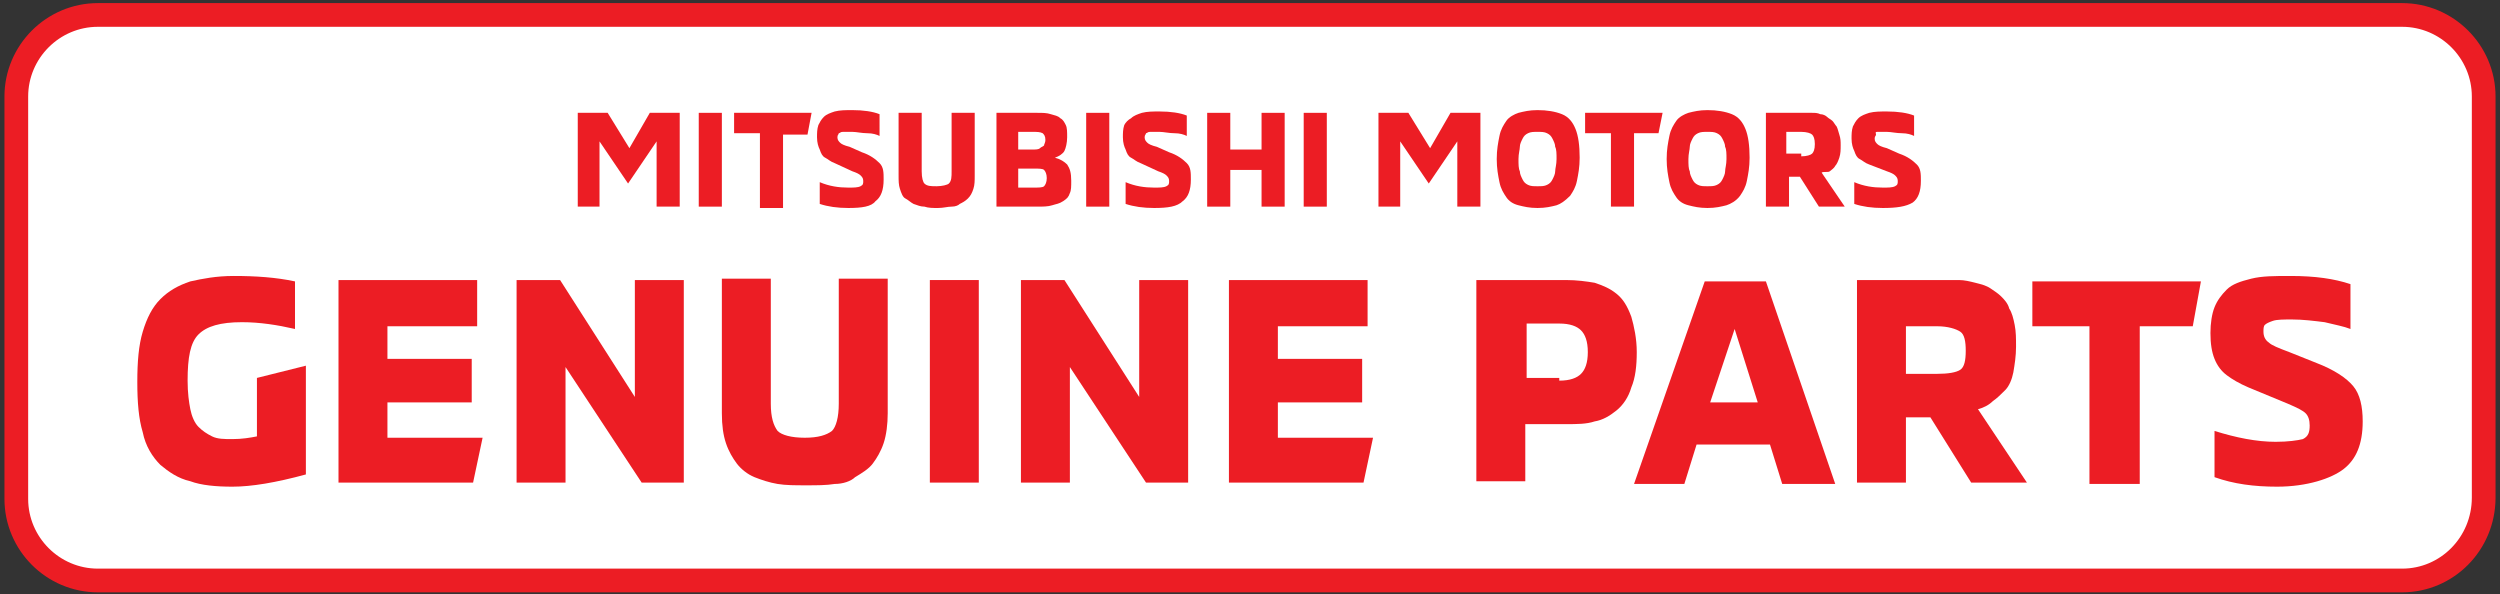
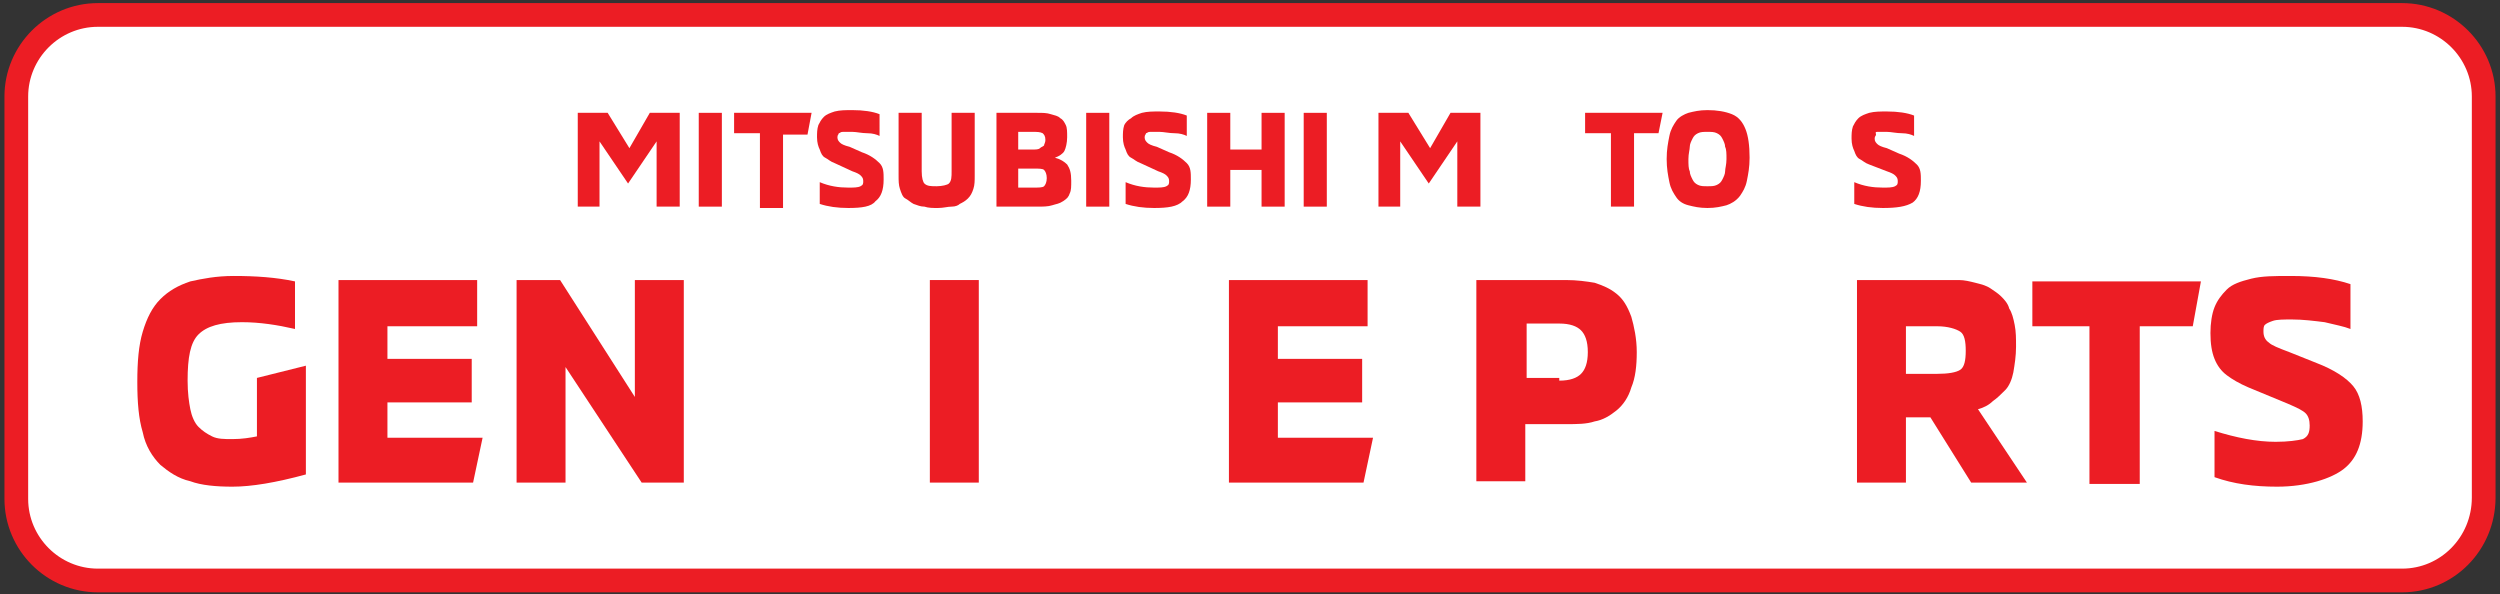
<svg xmlns="http://www.w3.org/2000/svg" version="1.1" id="Layer_1" x="0px" y="0px" viewBox="0 0 183.9 43.7" style="enable-background:new 0 0 183.9 43.7;" xml:space="preserve">
  <rect x="0" y="0" width="183.9" height="43.7" fill="#333333" stroke="none" />
  <style type="text/css">
	.st0{fill:#FFFFFF;stroke:#EC1D24;stroke-width:1.744;stroke-miterlimit:10;}
	.st1{fill:#EC1D24;}
</style>
  <g>
    <path class="st0" d="M176.7,42.7H7.2c-3.3,0-6-2.7-6-6V7.1c0-3.3,2.7-6,6-6h169.5c3.3,0,6,2.7,6,6v29.5   C182.7,40,180,42.7,176.7,42.7z" />
    <g>
      <g>
        <path class="st1" d="M17.1,35.8c-1.2,0-2.3-0.1-3.1-0.4c-0.9-0.2-1.6-0.7-2.2-1.2c-0.6-0.6-1.1-1.4-1.3-2.4     c-0.3-1-0.4-2.2-0.4-3.7c0-1.5,0.1-2.7,0.4-3.7c0.3-1,0.7-1.8,1.3-2.4c0.6-0.6,1.3-1,2.2-1.3c0.9-0.2,1.9-0.4,3.2-0.4     c1.6,0,3.1,0.1,4.5,0.4v3.5c-1.3-0.3-2.6-0.5-3.9-0.5c-1.6,0-2.6,0.3-3.2,0.9s-0.8,1.7-0.8,3.4c0,0.9,0.1,1.6,0.2,2.1     c0.1,0.5,0.3,1,0.6,1.3c0.3,0.3,0.6,0.5,1,0.7s0.9,0.2,1.5,0.2c0.7,0,1.3-0.1,1.8-0.2v-4.3l3.6-0.9v8     C20.3,35.5,18.5,35.8,17.1,35.8z" />
        <path class="st1" d="M28.6,32.2h6.9l-0.7,3.3h-9.9V20.6h10.2V24h-6.6v2.4h6.2v3.2h-6.2V32.2z" />
        <path class="st1" d="M38,35.6V20.6h3.2l5.5,8.6v-8.6h3.6v14.9h-3.1l-5.6-8.5v8.5H38z" />
-         <path class="st1" d="M61.4,35.6c-0.6,0.1-1.3,0.1-2.1,0.1s-1.5,0-2.1-0.1s-1.2-0.3-1.7-0.5c-0.5-0.2-1-0.6-1.3-1     c-0.3-0.4-0.6-0.9-0.8-1.5s-0.3-1.3-0.3-2.2v-9.9h3.6v9.2c0,1,0.2,1.6,0.5,2c0.3,0.3,1,0.5,2,0.5c1,0,1.6-0.2,2-0.5     c0.3-0.3,0.5-1,0.5-2v-9.2h3.6v9.9c0,0.8-0.1,1.6-0.3,2.2s-0.5,1.1-0.8,1.5c-0.3,0.4-0.8,0.7-1.3,1C62.6,35.4,62,35.6,61.4,35.6z     " />
        <path class="st1" d="M68.4,35.6V20.6H72v14.9H68.4z" />
-         <path class="st1" d="M75.1,35.6V20.6h3.2l5.5,8.6v-8.6h3.6v14.9h-3.1l-5.6-8.5v8.5H75.1z" />
        <path class="st1" d="M94.1,32.2h6.9l-0.7,3.3h-9.9V20.6h10.2V24h-6.6v2.4h6.2v3.2h-6.2V32.2z" />
        <path class="st1" d="M115.2,20.6c0.8,0,1.5,0.1,2.1,0.2c0.6,0.2,1.1,0.4,1.6,0.8c0.5,0.4,0.8,0.9,1.1,1.7     c0.2,0.7,0.4,1.6,0.4,2.6s-0.1,1.9-0.4,2.6c-0.2,0.7-0.6,1.3-1.1,1.7c-0.5,0.4-1,0.7-1.6,0.8c-0.6,0.2-1.3,0.2-2.1,0.2h-3v4.2     h-3.6V20.6H115.2z M114.7,28c0.8,0,1.3-0.2,1.6-0.5c0.3-0.3,0.5-0.8,0.5-1.6s-0.2-1.3-0.5-1.6s-0.8-0.5-1.6-0.5h-2.4v4H114.7z" />
-         <path class="st1" d="M131.1,35.6l-0.9-2.9h-5.4l-0.9,2.9h-3.7l5.2-14.9h4.5l5.1,14.9H131.1z M125.8,29.6h3.5l-1.7-5.4L125.8,29.6     z" />
        <path class="st1" d="M145.5,30.1l3.6,5.4H145l-3-4.8h-1.8v4.8h-3.6V20.6h6.1c0.5,0,1,0,1.4,0s0.8,0.1,1.2,0.2s0.8,0.2,1.1,0.4     c0.3,0.2,0.6,0.4,0.8,0.6s0.5,0.5,0.6,0.9c0.2,0.3,0.3,0.7,0.4,1.2s0.1,1,0.1,1.6c0,0.7-0.1,1.3-0.2,1.9c-0.1,0.5-0.3,1-0.6,1.3     s-0.6,0.6-0.9,0.8C146.3,29.8,145.9,30,145.5,30.1z M142.5,27.5c0.8,0,1.4-0.1,1.7-0.3s0.4-0.7,0.4-1.4c0-0.7-0.1-1.2-0.4-1.4     c-0.3-0.2-0.9-0.4-1.7-0.4h-2.3v3.5H142.5z" />
        <path class="st1" d="M153.7,35.6V24h-4.2v-3.3h12.4l-0.6,3.3h-3.9v11.6H153.7z" />
        <path class="st1" d="M167.5,35.8c-1.7,0-3.2-0.2-4.6-0.7v-3.4c1.6,0.5,3.1,0.8,4.5,0.8c0.9,0,1.6-0.1,2-0.2     c0.4-0.2,0.5-0.5,0.5-1c0-0.4-0.1-0.7-0.3-0.9c-0.2-0.2-0.6-0.4-1.3-0.7l-2.9-1.2c-0.7-0.3-1.2-0.6-1.6-0.9s-0.7-0.7-0.9-1.2     c-0.2-0.5-0.3-1.1-0.3-1.9c0-0.7,0.1-1.4,0.3-1.9c0.2-0.5,0.5-0.9,0.9-1.3c0.4-0.4,1-0.6,1.8-0.8c0.8-0.2,1.7-0.2,2.9-0.2     c1.8,0,3.2,0.2,4.4,0.6v3.3c-0.5-0.2-1.1-0.3-1.9-0.5c-0.8-0.1-1.6-0.2-2.4-0.2c-0.6,0-1.1,0-1.4,0.1c-0.3,0.1-0.5,0.2-0.6,0.3     c-0.1,0.1-0.1,0.3-0.1,0.5c0,0.3,0.1,0.6,0.4,0.8c0.2,0.2,0.7,0.4,1.5,0.7l2,0.8c1.3,0.5,2.2,1.1,2.7,1.7s0.7,1.5,0.7,2.6     c0,1.7-0.5,2.8-1.4,3.5S169.7,35.8,167.5,35.8z" />
      </g>
    </g>
    <g>
      <g>
        <path class="st1" d="M42.5,15.2V8.3h2.2l1.6,2.6l1.5-2.6H50v6.9h-1.7v-4.8l-2.1,3.1l-2.1-3.1v4.8H42.5z" />
        <path class="st1" d="M51.4,15.2V8.3h1.7v6.9H51.4z" />
        <path class="st1" d="M55.9,15.2V9.8H54V8.3h5.7l-0.3,1.6h-1.8v5.4H55.9z" />
        <path class="st1" d="M62.4,15.3c-0.8,0-1.5-0.1-2.1-0.3v-1.6c0.7,0.3,1.4,0.4,2.1,0.4c0.4,0,0.7,0,0.9-0.1     c0.2-0.1,0.2-0.2,0.2-0.4c0-0.2-0.1-0.3-0.2-0.4c-0.1-0.1-0.3-0.2-0.6-0.3L61.4,12c-0.3-0.1-0.5-0.3-0.7-0.4     c-0.2-0.1-0.3-0.3-0.4-0.6c-0.1-0.2-0.2-0.5-0.2-0.9c0-0.3,0-0.6,0.1-0.9c0.1-0.2,0.2-0.4,0.4-0.6c0.2-0.2,0.5-0.3,0.8-0.4     c0.4-0.1,0.8-0.1,1.3-0.1c0.8,0,1.5,0.1,2,0.3V10c-0.2-0.1-0.5-0.2-0.9-0.2s-0.8-0.1-1.1-0.1c-0.3,0-0.5,0-0.7,0     s-0.2,0.1-0.3,0.1c0,0.1-0.1,0.1-0.1,0.3c0,0.2,0.1,0.3,0.2,0.4s0.3,0.2,0.7,0.3l0.9,0.4c0.6,0.2,1,0.5,1.3,0.8s0.3,0.7,0.3,1.2     c0,0.8-0.2,1.3-0.6,1.6C64.1,15.2,63.4,15.3,62.4,15.3z" />
        <path class="st1" d="M70,15.2c-0.3,0-0.6,0.1-1,0.1c-0.4,0-0.7,0-1-0.1c-0.3,0-0.5-0.1-0.8-0.2c-0.2-0.1-0.4-0.3-0.6-0.4     s-0.3-0.4-0.4-0.7s-0.1-0.6-0.1-1V8.3h1.7v4.3c0,0.5,0.1,0.8,0.2,0.9c0.2,0.2,0.5,0.2,0.9,0.2c0.4,0,0.8-0.1,0.9-0.2     c0.2-0.2,0.2-0.5,0.2-0.9V8.3h1.7v4.6c0,0.4,0,0.7-0.1,1s-0.2,0.5-0.4,0.7c-0.2,0.2-0.4,0.3-0.6,0.4C70.5,15.1,70.3,15.2,70,15.2     z" />
        <path class="st1" d="M77.6,11.6c0.4,0.1,0.7,0.3,0.9,0.5c0.2,0.3,0.3,0.6,0.3,1.2c0,0.4,0,0.7-0.1,0.9c-0.1,0.3-0.2,0.4-0.5,0.6     s-0.5,0.2-0.8,0.3c-0.3,0.1-0.7,0.1-1.1,0.1h-3V8.3h3c0.4,0,0.7,0,1,0.1c0.3,0.1,0.5,0.1,0.7,0.3c0.2,0.1,0.3,0.3,0.4,0.5     c0.1,0.2,0.1,0.5,0.1,0.9c0,0.4-0.1,0.8-0.2,1C78.2,11.3,77.9,11.5,77.6,11.6z M75.9,9.7h-1V11h1c0.3,0,0.5,0,0.6-0.1     s0.2-0.1,0.3-0.2c0-0.1,0.1-0.2,0.1-0.4c0-0.3-0.1-0.4-0.2-0.5C76.5,9.7,76.3,9.7,75.9,9.7z M76,13.8c0.4,0,0.7,0,0.8-0.1     c0.1-0.1,0.2-0.3,0.2-0.6c0-0.3-0.1-0.5-0.2-0.6c-0.1-0.1-0.4-0.1-0.8-0.1h-1.1v1.4H76z" />
        <path class="st1" d="M79.9,15.2V8.3h1.7v6.9H79.9z" />
        <path class="st1" d="M84.9,15.3c-0.8,0-1.5-0.1-2.1-0.3v-1.6c0.7,0.3,1.4,0.4,2.1,0.4c0.4,0,0.7,0,0.9-0.1     c0.2-0.1,0.2-0.2,0.2-0.4c0-0.2-0.1-0.3-0.2-0.4c-0.1-0.1-0.3-0.2-0.6-0.3L83.9,12c-0.3-0.1-0.5-0.3-0.7-0.4     c-0.2-0.1-0.3-0.3-0.4-0.6c-0.1-0.2-0.2-0.5-0.2-0.9c0-0.3,0-0.6,0.1-0.9C82.8,9,83,8.8,83.2,8.7c0.2-0.2,0.5-0.3,0.8-0.4     c0.4-0.1,0.8-0.1,1.3-0.1c0.8,0,1.5,0.1,2,0.3V10c-0.2-0.1-0.5-0.2-0.9-0.2s-0.8-0.1-1.1-0.1c-0.3,0-0.5,0-0.7,0     s-0.2,0.1-0.3,0.1c0,0.1-0.1,0.1-0.1,0.3c0,0.2,0.1,0.3,0.2,0.4s0.3,0.2,0.7,0.3l0.9,0.4c0.6,0.2,1,0.5,1.3,0.8s0.3,0.7,0.3,1.2     c0,0.8-0.2,1.3-0.6,1.6C86.6,15.2,85.9,15.3,84.9,15.3z" />
        <path class="st1" d="M92.8,8.3h1.7v6.9h-1.7v-2.7h-2.3v2.7h-1.7V8.3h1.7V11h2.3V8.3z" />
        <path class="st1" d="M95.9,15.2V8.3h1.7v6.9H95.9z" />
        <path class="st1" d="M101.4,15.2V8.3h2.2l1.6,2.6l1.5-2.6h2.2v6.9h-1.7v-4.8l-2.1,3.1l-2.1-3.1v4.8H101.4z" />
-         <path class="st1" d="M114.5,15.1c-0.4,0.1-0.8,0.2-1.4,0.2c-0.6,0-1-0.1-1.4-0.2c-0.4-0.1-0.7-0.3-0.9-0.6     c-0.2-0.3-0.4-0.6-0.5-1.1c-0.1-0.5-0.2-1-0.2-1.7c0-0.7,0.1-1.2,0.2-1.7c0.1-0.5,0.3-0.8,0.5-1.1c0.2-0.3,0.6-0.5,0.9-0.6     c0.4-0.1,0.8-0.2,1.4-0.2c0.7,0,1.3,0.1,1.8,0.3s0.8,0.6,1,1.1c0.2,0.5,0.3,1.2,0.3,2.1c0,0.7-0.1,1.2-0.2,1.7     c-0.1,0.5-0.3,0.8-0.5,1.1C115.1,14.8,114.8,15,114.5,15.1z M113.1,13.7c0.3,0,0.5,0,0.7-0.1c0.2-0.1,0.3-0.2,0.4-0.4     c0.1-0.2,0.2-0.4,0.2-0.6c0-0.2,0.1-0.5,0.1-0.9s0-0.7-0.1-0.9c0-0.2-0.1-0.4-0.2-0.6c-0.1-0.2-0.2-0.3-0.4-0.4     c-0.2-0.1-0.4-0.1-0.7-0.1c-0.3,0-0.5,0-0.7,0.1c-0.2,0.1-0.3,0.2-0.4,0.4c-0.1,0.2-0.2,0.4-0.2,0.6c0,0.2-0.1,0.5-0.1,0.9     s0,0.7,0.1,0.9c0,0.2,0.1,0.4,0.2,0.6c0.1,0.2,0.2,0.3,0.4,0.4C112.6,13.7,112.8,13.7,113.1,13.7z" />
        <path class="st1" d="M118.5,15.2V9.8h-1.9V8.3h5.7L122,9.8h-1.8v5.4H118.5z" />
        <path class="st1" d="M127,15.1c-0.4,0.1-0.8,0.2-1.4,0.2c-0.6,0-1-0.1-1.4-0.2c-0.4-0.1-0.7-0.3-0.9-0.6     c-0.2-0.3-0.4-0.6-0.5-1.1c-0.1-0.5-0.2-1-0.2-1.7c0-0.7,0.1-1.2,0.2-1.7c0.1-0.5,0.3-0.8,0.5-1.1c0.2-0.3,0.6-0.5,0.9-0.6     c0.4-0.1,0.8-0.2,1.4-0.2c0.7,0,1.3,0.1,1.8,0.3s0.8,0.6,1,1.1c0.2,0.5,0.3,1.2,0.3,2.1c0,0.7-0.1,1.2-0.2,1.7     c-0.1,0.5-0.3,0.8-0.5,1.1C127.7,14.8,127.3,15,127,15.1z M125.6,13.7c0.3,0,0.5,0,0.7-0.1c0.2-0.1,0.3-0.2,0.4-0.4     c0.1-0.2,0.2-0.4,0.2-0.6c0-0.2,0.1-0.5,0.1-0.9s0-0.7-0.1-0.9c0-0.2-0.1-0.4-0.2-0.6c-0.1-0.2-0.2-0.3-0.4-0.4     c-0.2-0.1-0.4-0.1-0.7-0.1c-0.3,0-0.5,0-0.7,0.1c-0.2,0.1-0.3,0.2-0.4,0.4c-0.1,0.2-0.2,0.4-0.2,0.6c0,0.2-0.1,0.5-0.1,0.9     s0,0.7,0.1,0.9c0,0.2,0.1,0.4,0.2,0.6c0.1,0.2,0.2,0.3,0.4,0.4C125.1,13.7,125.3,13.7,125.6,13.7z" />
-         <path class="st1" d="M134,12.7l1.7,2.5h-1.9l-1.4-2.2h-0.8v2.2h-1.7V8.3h2.8c0.2,0,0.5,0,0.6,0c0.2,0,0.4,0,0.6,0.1     c0.2,0,0.4,0.1,0.5,0.2c0.1,0.1,0.3,0.2,0.4,0.3c0.1,0.1,0.2,0.3,0.3,0.4c0.1,0.2,0.1,0.3,0.2,0.6s0.1,0.5,0.1,0.8     c0,0.3,0,0.6-0.1,0.9s-0.2,0.5-0.3,0.6c-0.1,0.2-0.3,0.3-0.4,0.4S134.1,12.6,134,12.7z M132.5,11.5c0.4,0,0.7-0.1,0.8-0.2     c0.1-0.1,0.2-0.3,0.2-0.7s-0.1-0.6-0.2-0.7s-0.4-0.2-0.8-0.2h-1.1v1.6H132.5z" />
        <path class="st1" d="M138.5,15.3c-0.8,0-1.5-0.1-2.1-0.3v-1.6c0.7,0.3,1.4,0.4,2.1,0.4c0.4,0,0.7,0,0.9-0.1     c0.2-0.1,0.2-0.2,0.2-0.4c0-0.2-0.1-0.3-0.2-0.4c-0.1-0.1-0.3-0.2-0.6-0.3l-1.3-0.5c-0.3-0.1-0.5-0.3-0.7-0.4     c-0.2-0.1-0.3-0.3-0.4-0.6c-0.1-0.2-0.2-0.5-0.2-0.9c0-0.3,0-0.6,0.1-0.9c0.1-0.2,0.2-0.4,0.4-0.6c0.2-0.2,0.5-0.3,0.8-0.4     c0.4-0.1,0.8-0.1,1.3-0.1c0.8,0,1.5,0.1,2,0.3V10c-0.2-0.1-0.5-0.2-0.9-0.2s-0.8-0.1-1.1-0.1c-0.3,0-0.5,0-0.7,0S138,9.8,138,9.9     c0,0.1-0.1,0.1-0.1,0.3c0,0.2,0.1,0.3,0.2,0.4s0.3,0.2,0.7,0.3l0.9,0.4c0.6,0.2,1,0.5,1.3,0.8s0.3,0.7,0.3,1.2     c0,0.8-0.2,1.3-0.6,1.6C140.2,15.2,139.5,15.3,138.5,15.3z" />
      </g>
    </g>
  </g>
</svg>